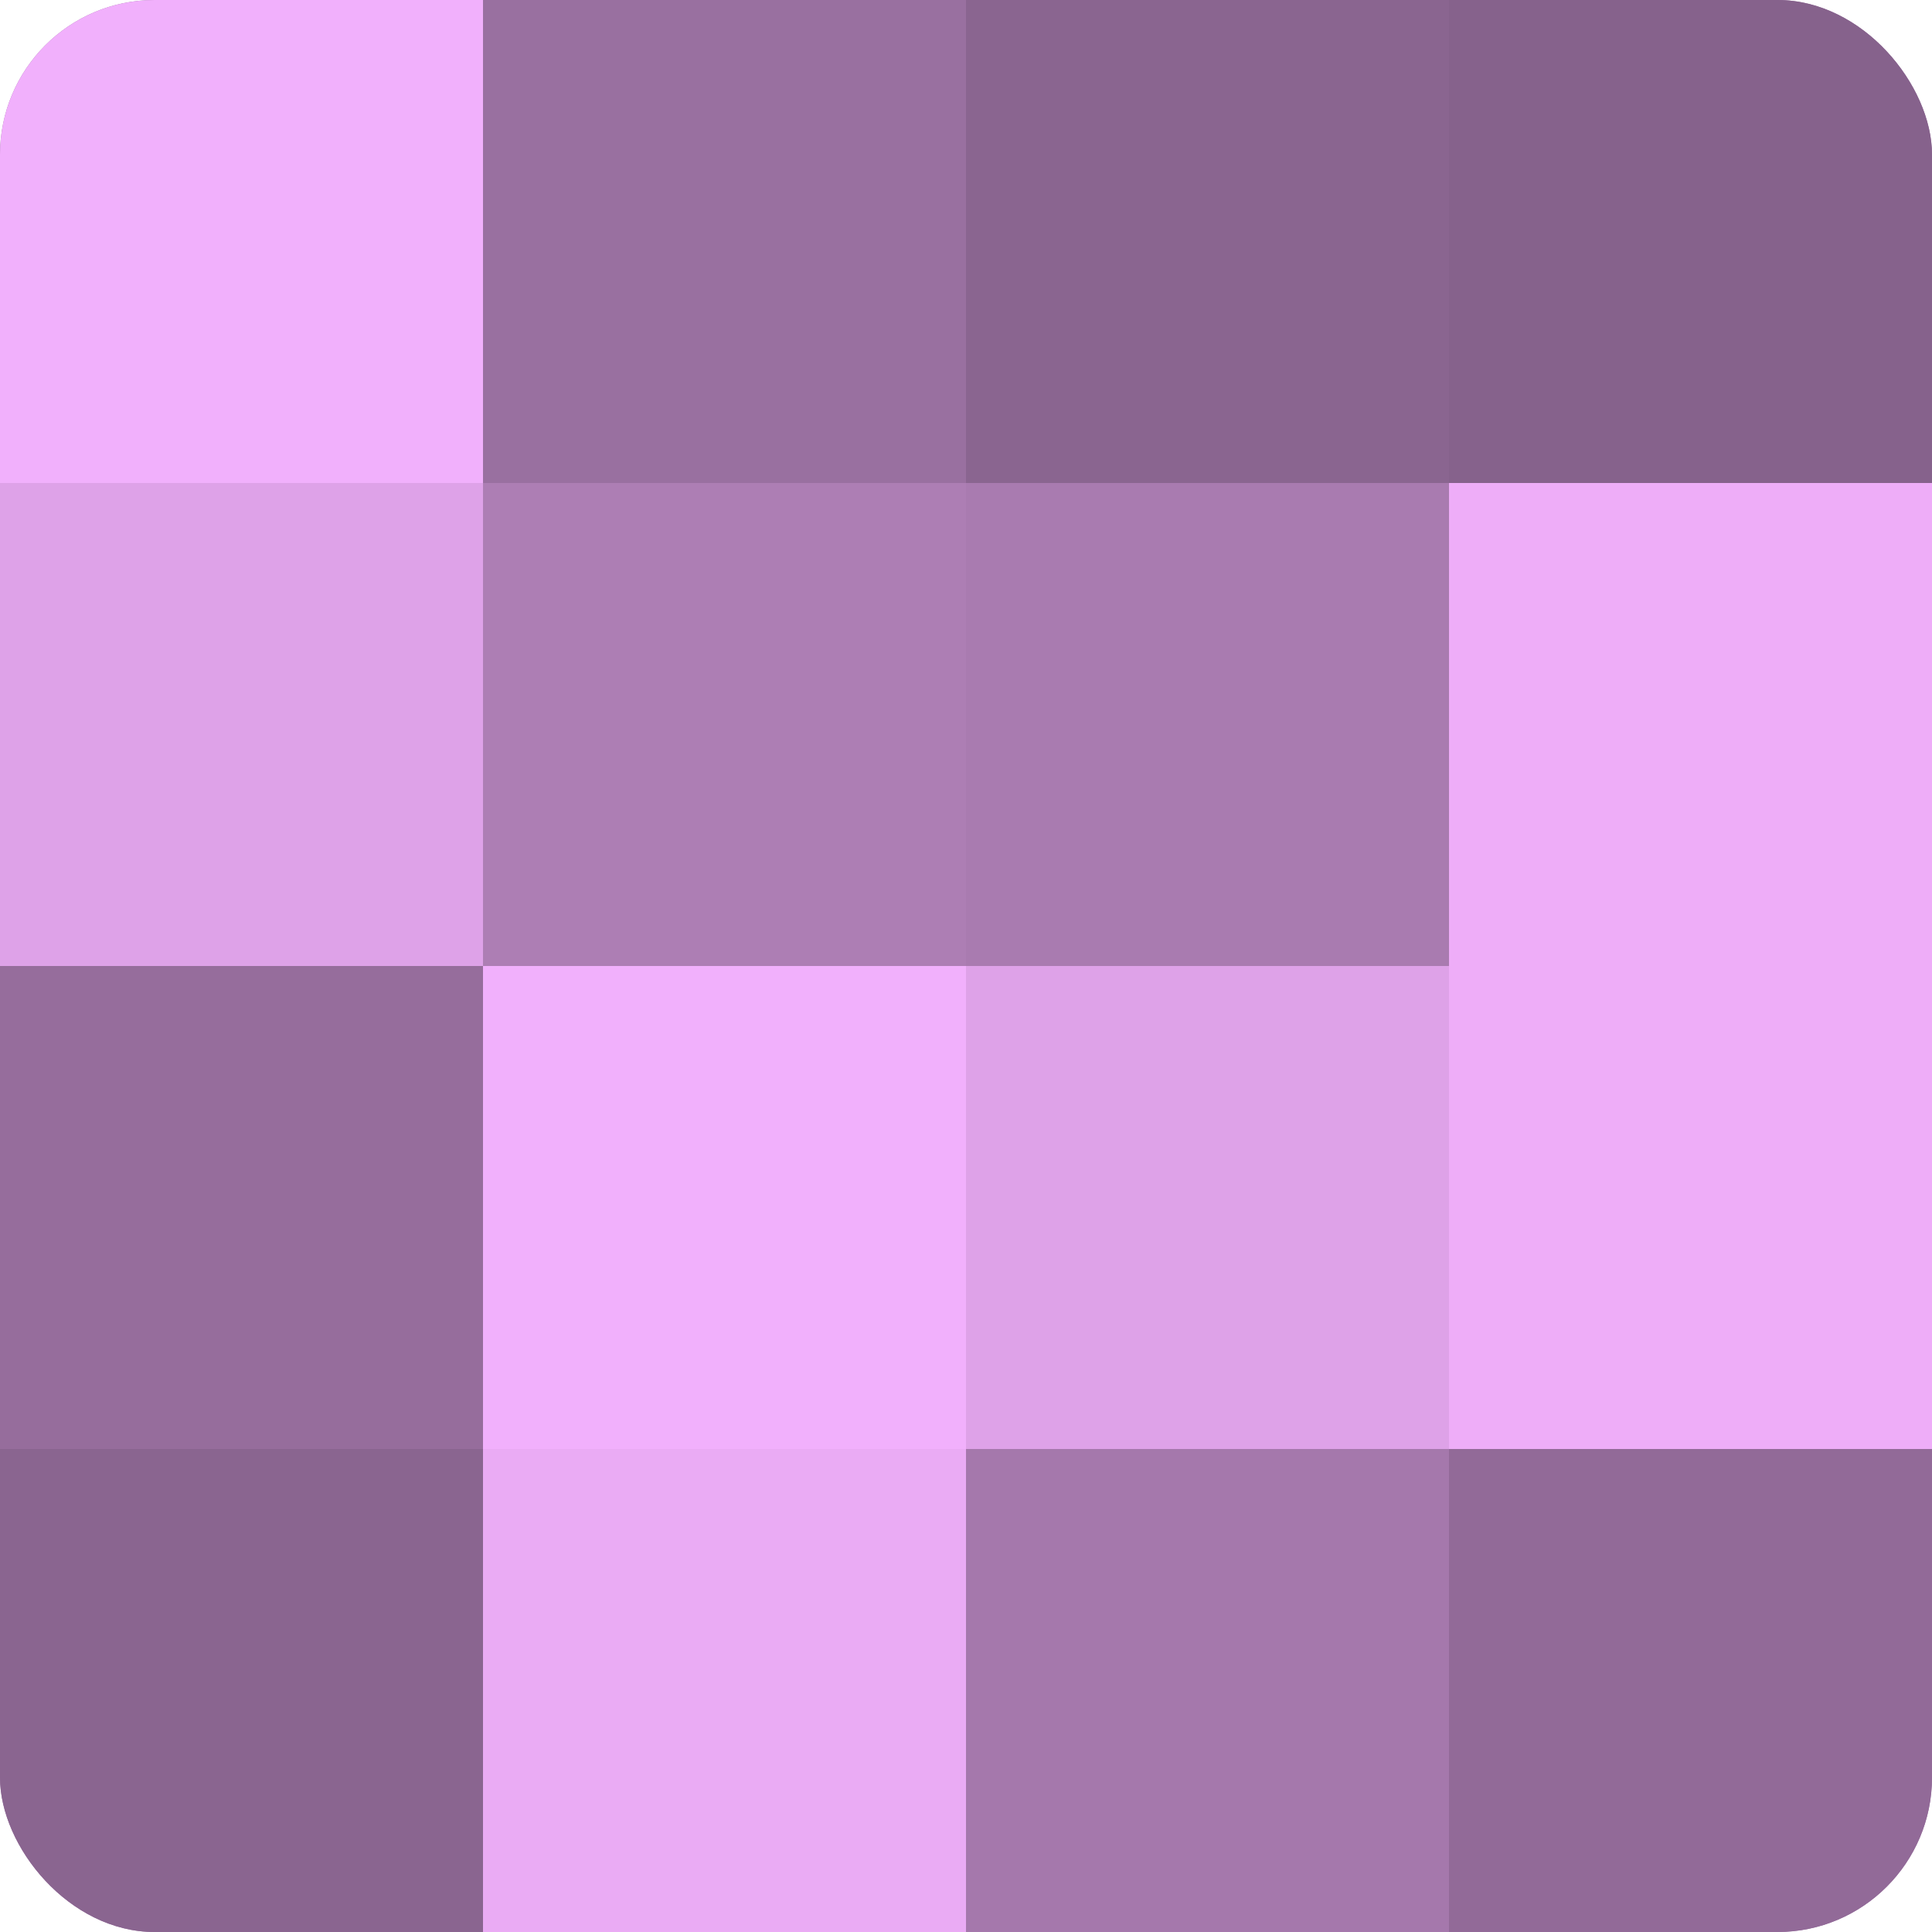
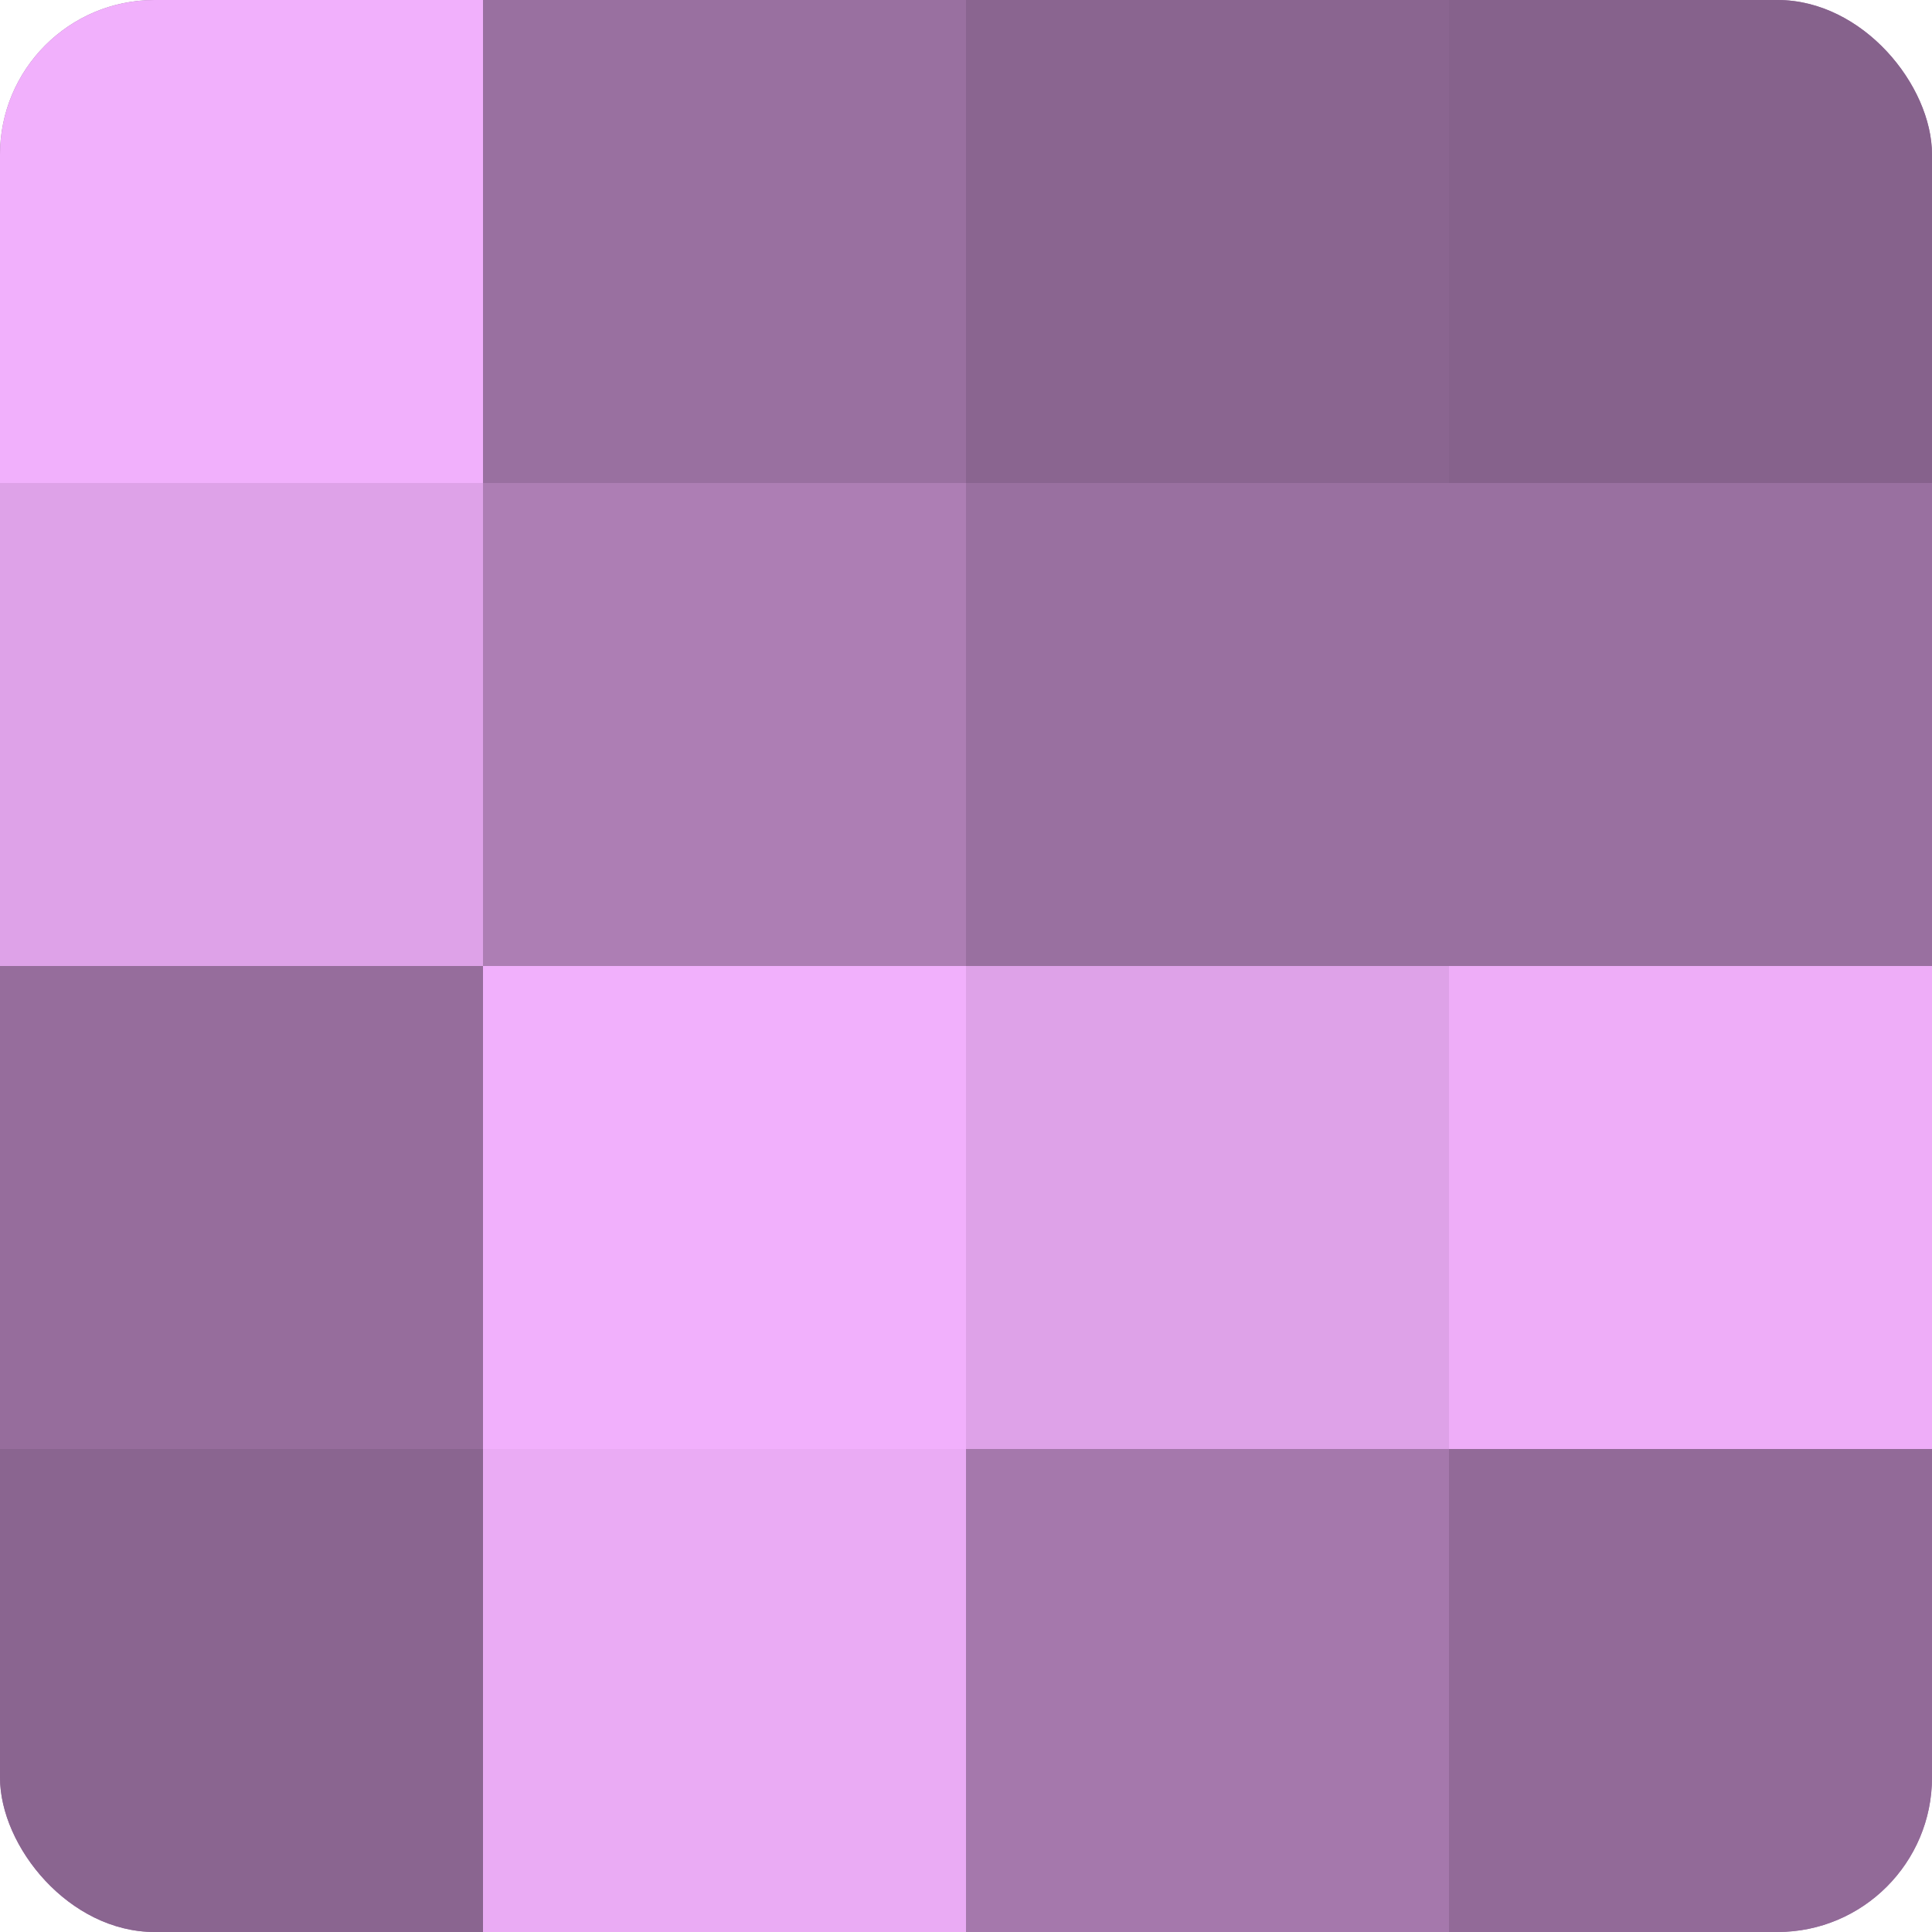
<svg xmlns="http://www.w3.org/2000/svg" width="60" height="60" viewBox="0 0 100 100" preserveAspectRatio="xMidYMid meet">
  <defs>
    <clipPath id="c" width="100" height="100">
      <rect width="100" height="100" rx="8" ry="8" />
    </clipPath>
  </defs>
  <g clip-path="url(#c)">
    <rect width="100" height="100" fill="#9970a0" />
    <rect width="25" height="25" fill="#f1b0fc" />
    <rect y="25" width="25" height="25" fill="#dea2e8" />
    <rect y="50" width="25" height="25" fill="#966d9c" />
    <rect y="75" width="25" height="25" fill="#8a6590" />
    <rect x="25" width="25" height="25" fill="#9970a0" />
    <rect x="25" y="25" width="25" height="25" fill="#ad7eb4" />
    <rect x="25" y="50" width="25" height="25" fill="#f1b0fc" />
    <rect x="25" y="75" width="25" height="25" fill="#eaabf4" />
    <rect x="50" width="25" height="25" fill="#8a6590" />
-     <rect x="50" y="25" width="25" height="25" fill="#a97bb0" />
    <rect x="50" y="50" width="25" height="25" fill="#dea2e8" />
    <rect x="50" y="75" width="25" height="25" fill="#a578ac" />
    <rect x="75" width="25" height="25" fill="#86628c" />
-     <rect x="75" y="25" width="25" height="25" fill="#eeadf8" />
    <rect x="75" y="50" width="25" height="25" fill="#eeadf8" />
    <rect x="75" y="75" width="25" height="25" fill="#926a98" />
  </g>
</svg>